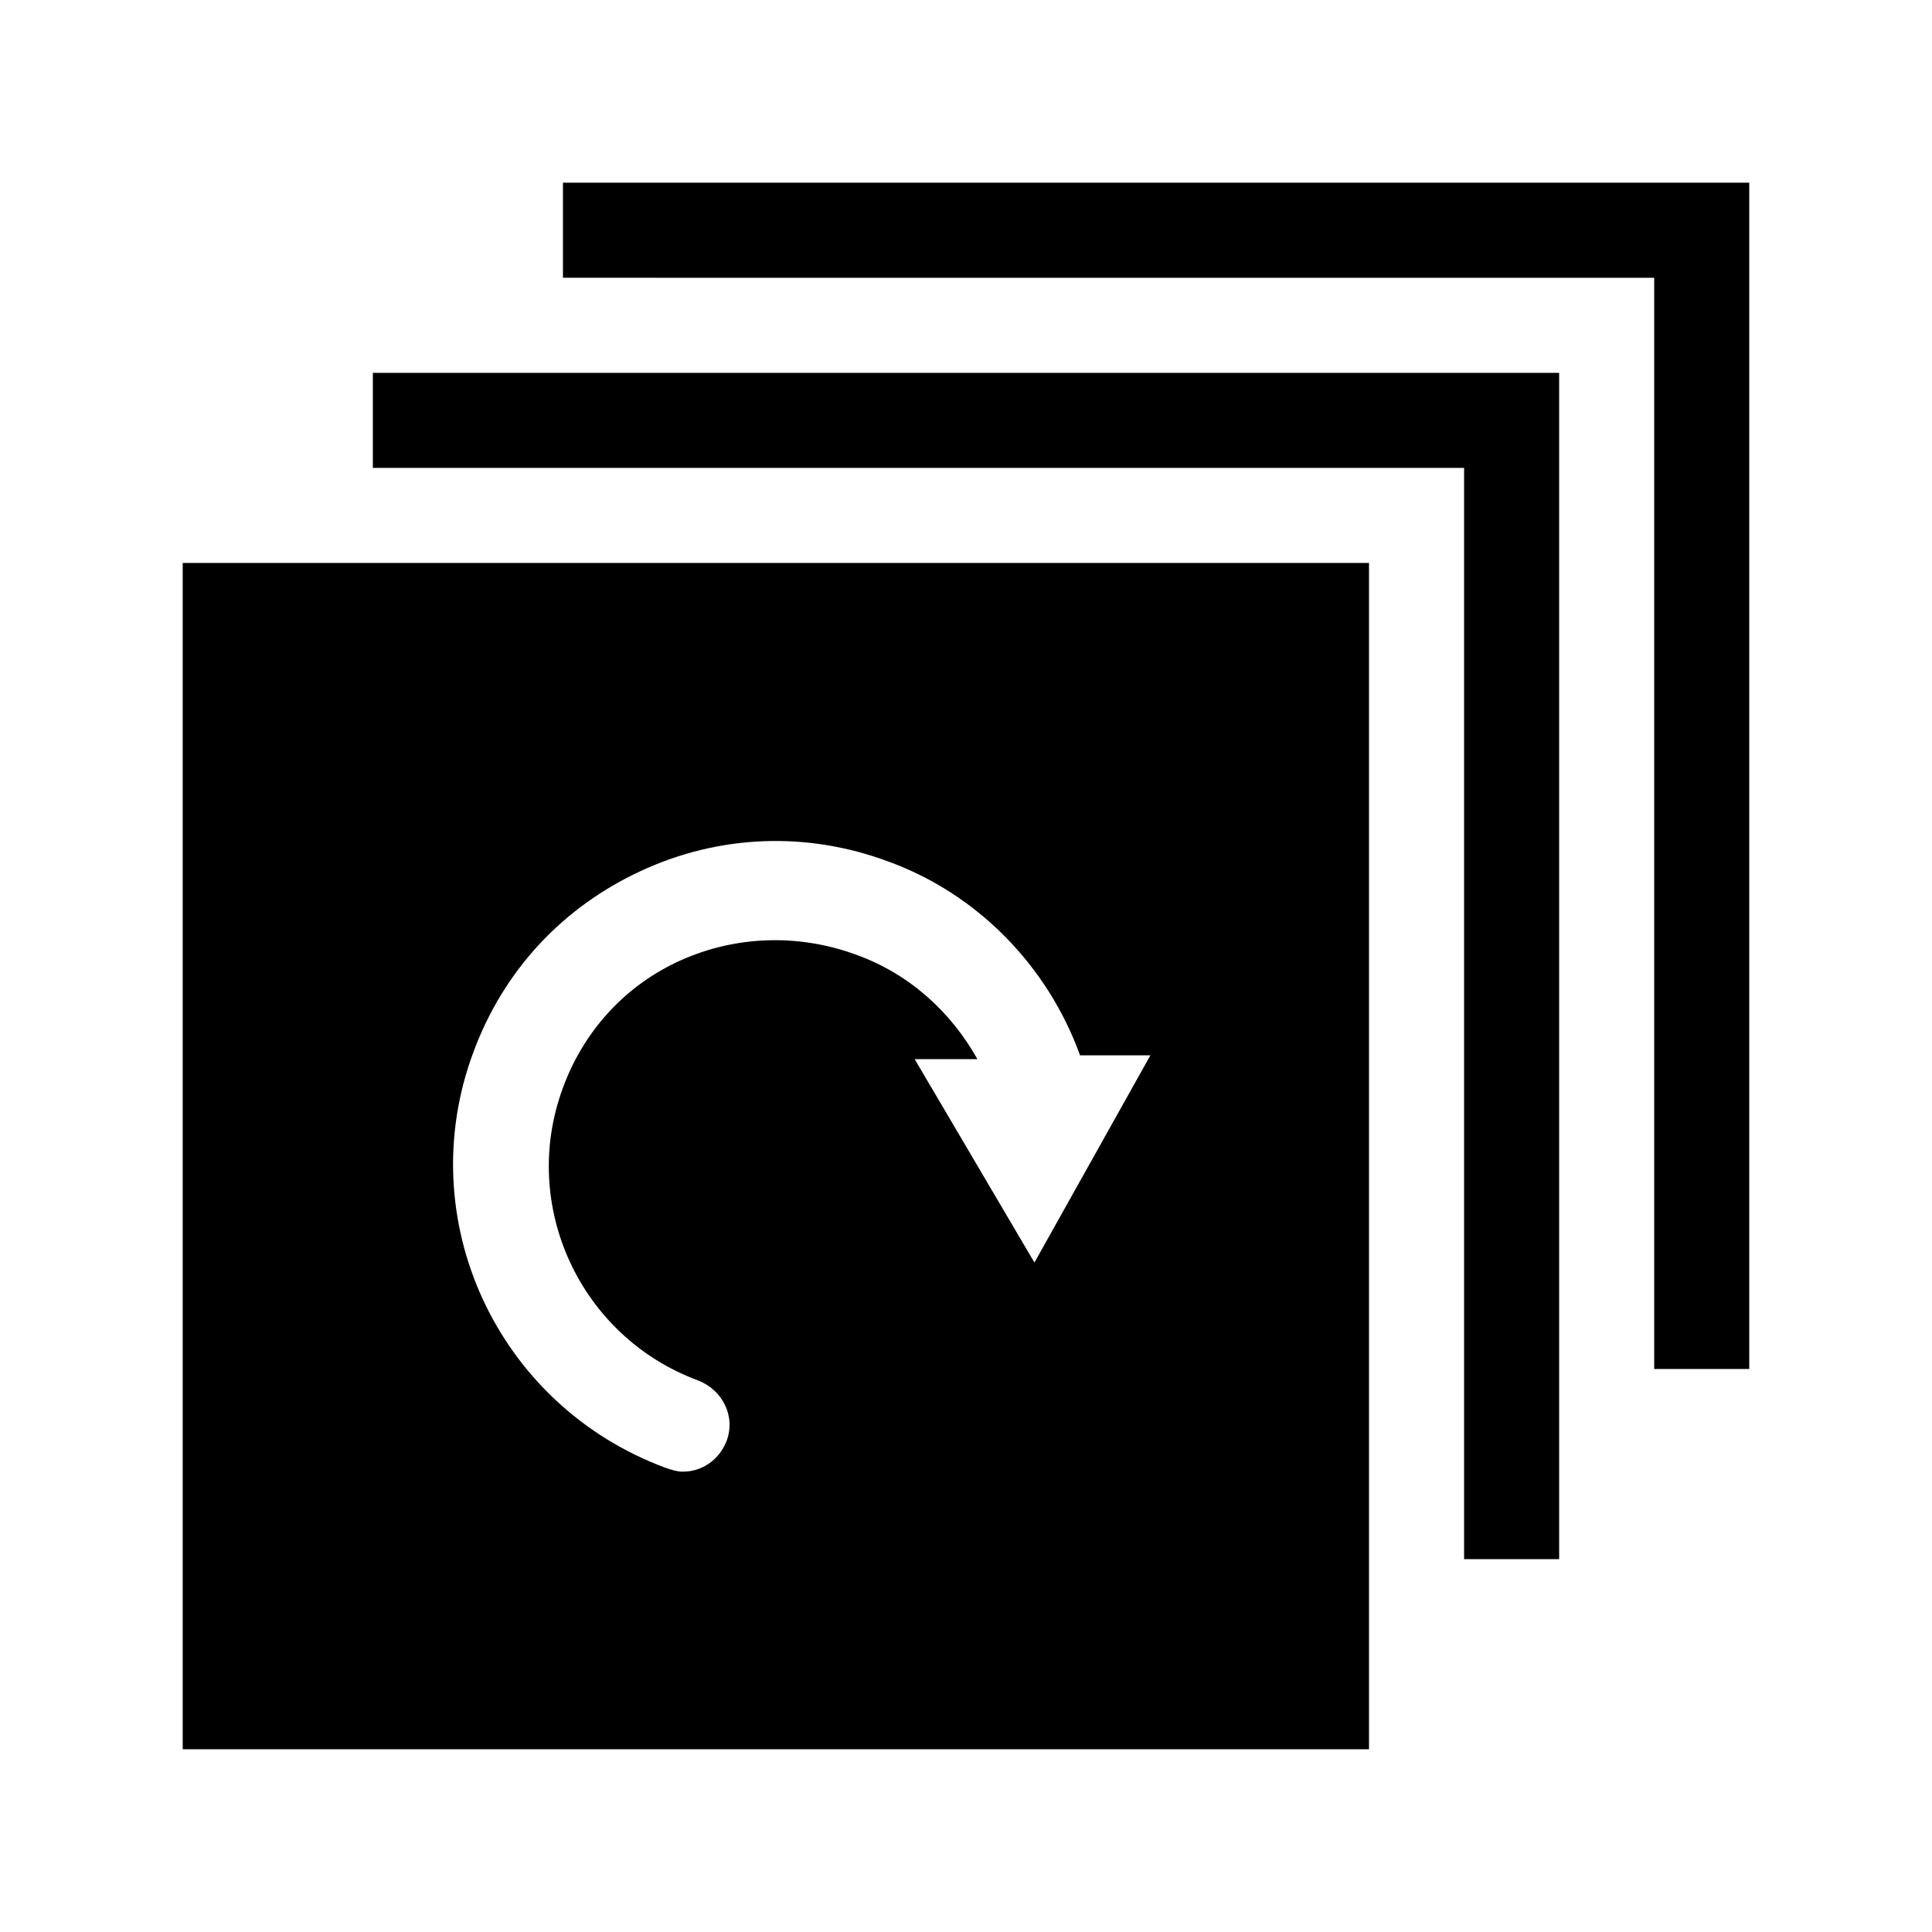
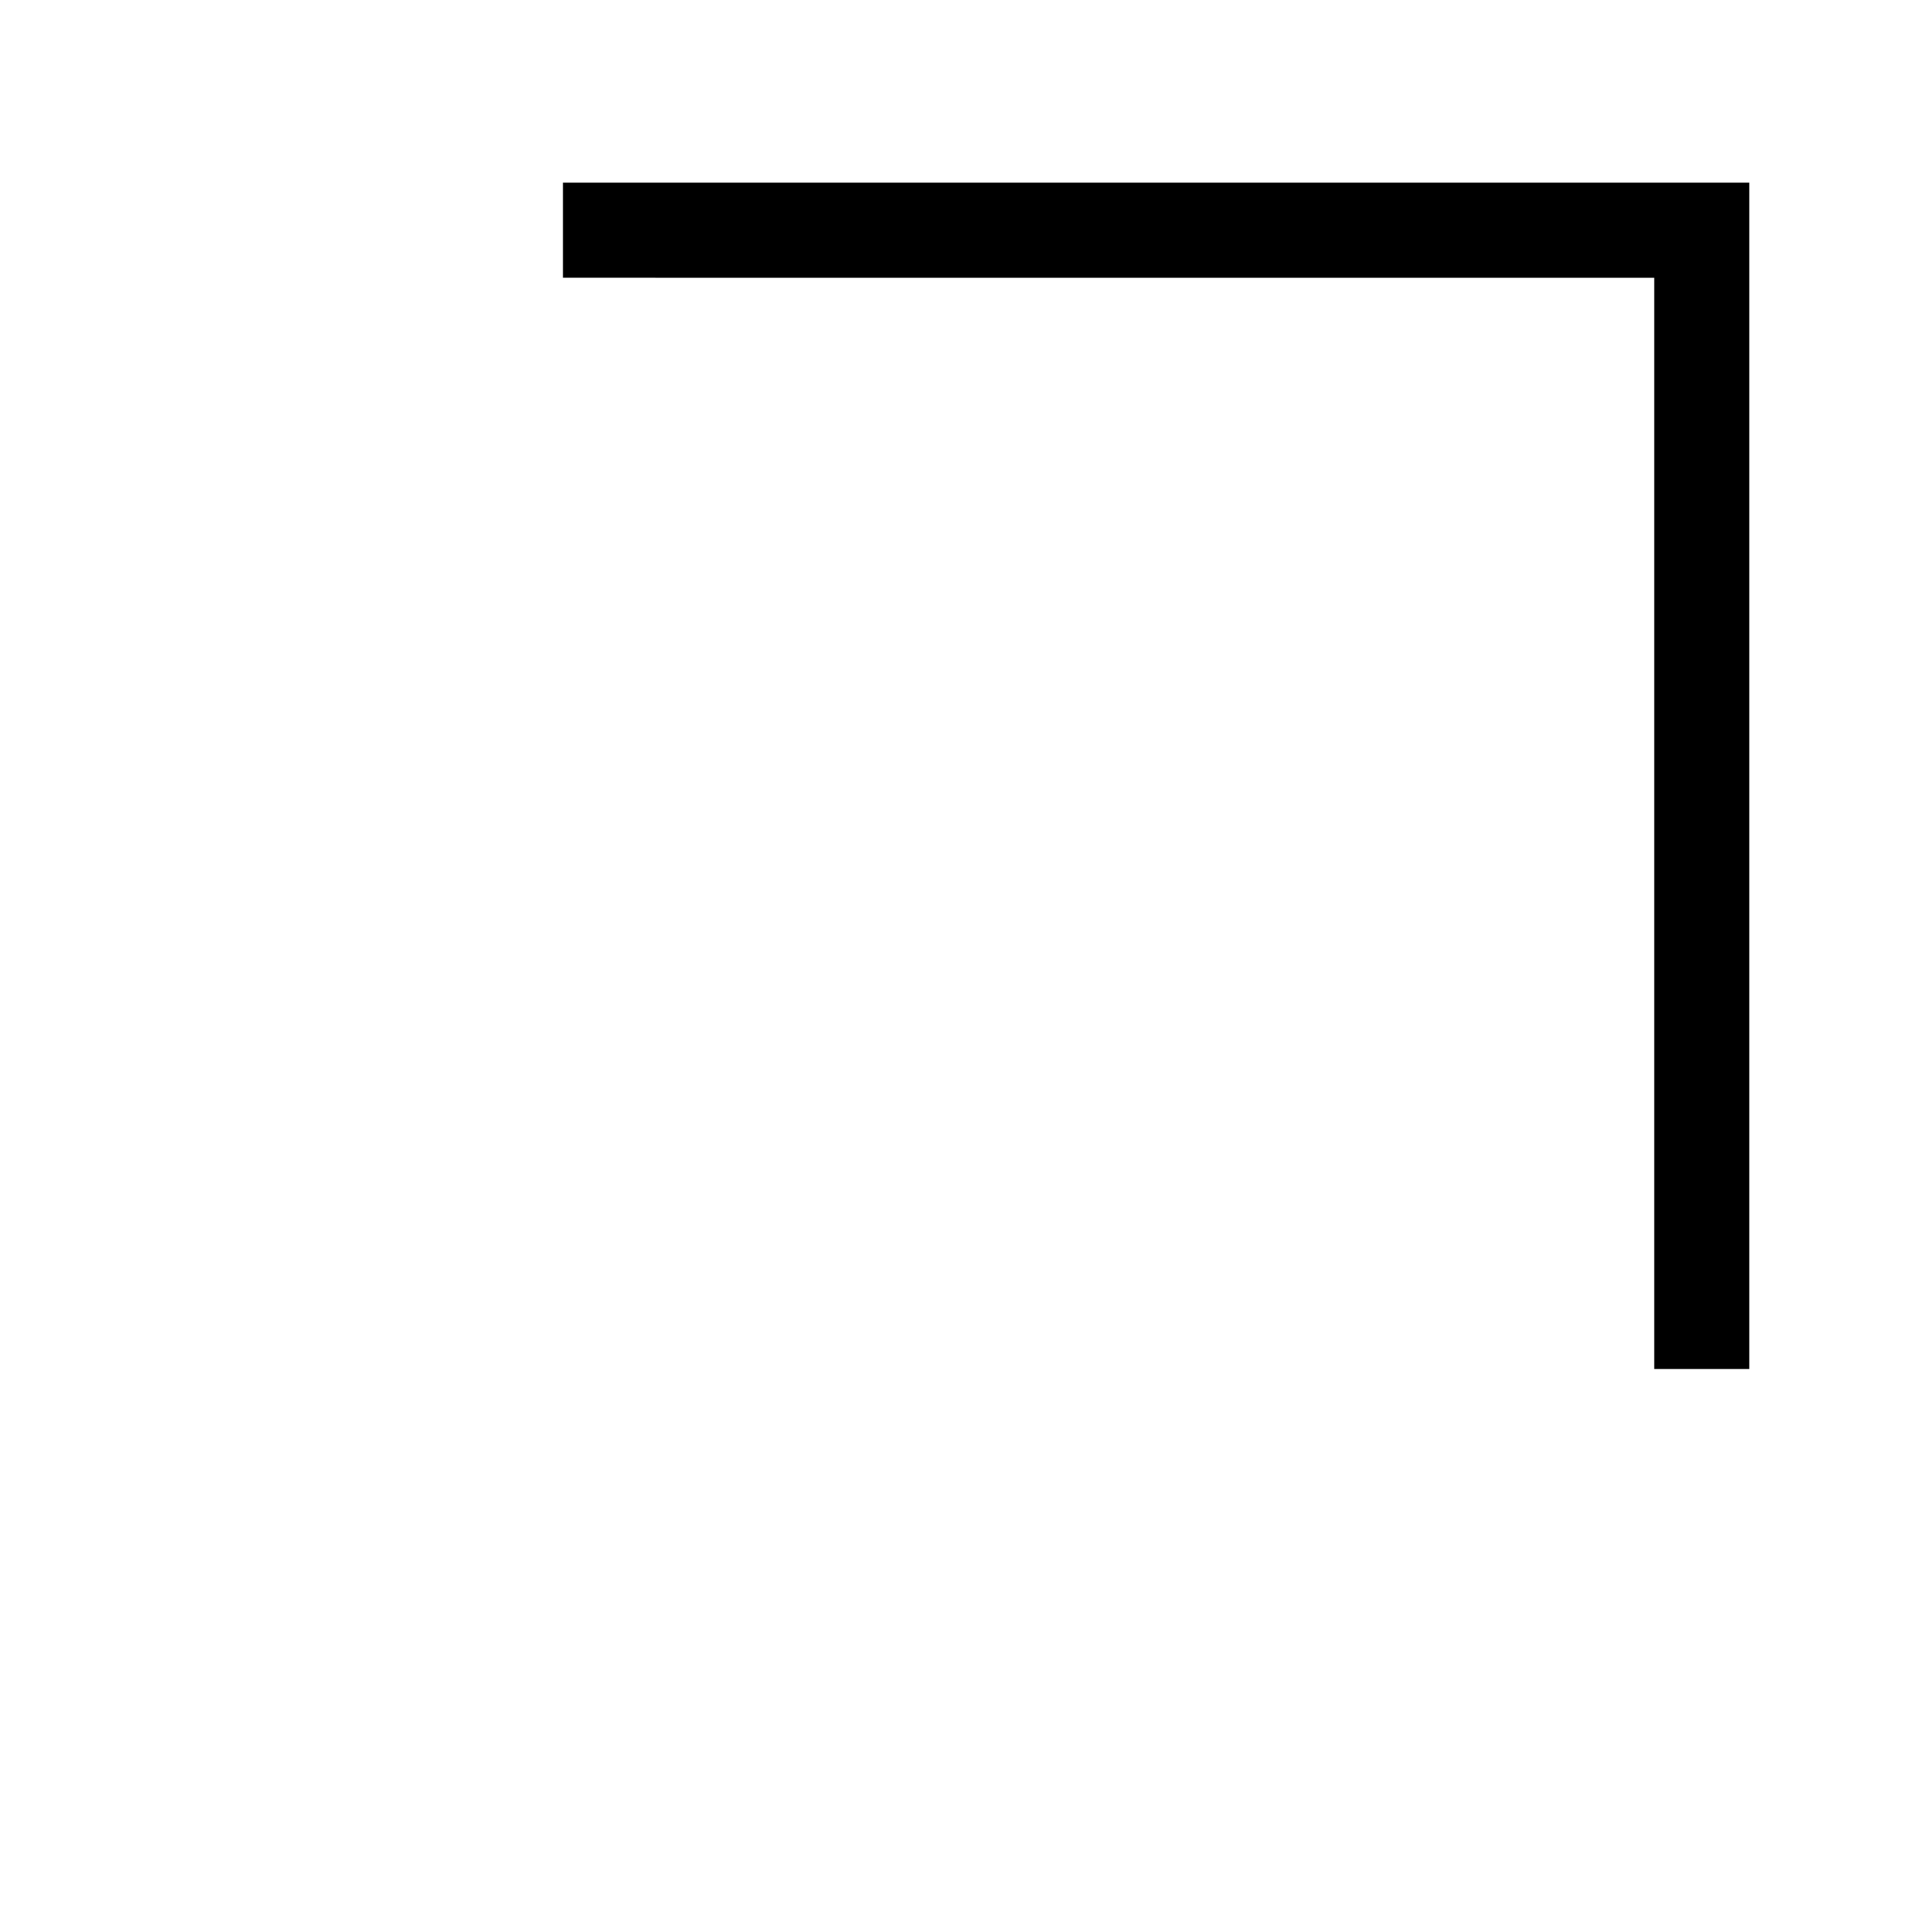
<svg xmlns="http://www.w3.org/2000/svg" fill="#000000" width="800px" height="800px" version="1.1" viewBox="144 144 512 512">
  <g>
    <path d="m582.38 217.62v289.18h25.188v-314.38h-314.38v25.191z" />
-     <path d="m242.81 242.81v25.191h289.19v289.19h25.191v-314.38z" />
-     <path d="m506.8 293.19h-314.38v314.38h314.38zm-237.29 129.48c8.062-21.664 23.68-38.289 44.336-47.863 20.656-9.574 43.832-10.578 65.496-2.519 23.68 8.566 42.32 27.711 50.883 51.387h18.641l-30.73 54.914-31.738-53.906h16.625c-7.055-12.594-18.137-22.672-32.242-27.711-15.113-5.543-31.738-5.039-46.352 1.512-14.609 6.551-25.695 18.641-31.234 33.754-11.586 31.234 4.535 66 35.77 77.586 6.551 2.519 10.078 9.574 7.559 16.121-2.016 5.039-6.551 8.062-11.586 8.062-1.512 0-3.023-0.504-4.535-1.008-44.844-16.621-67.516-65.996-50.891-110.33z" />
  </g>
</svg>